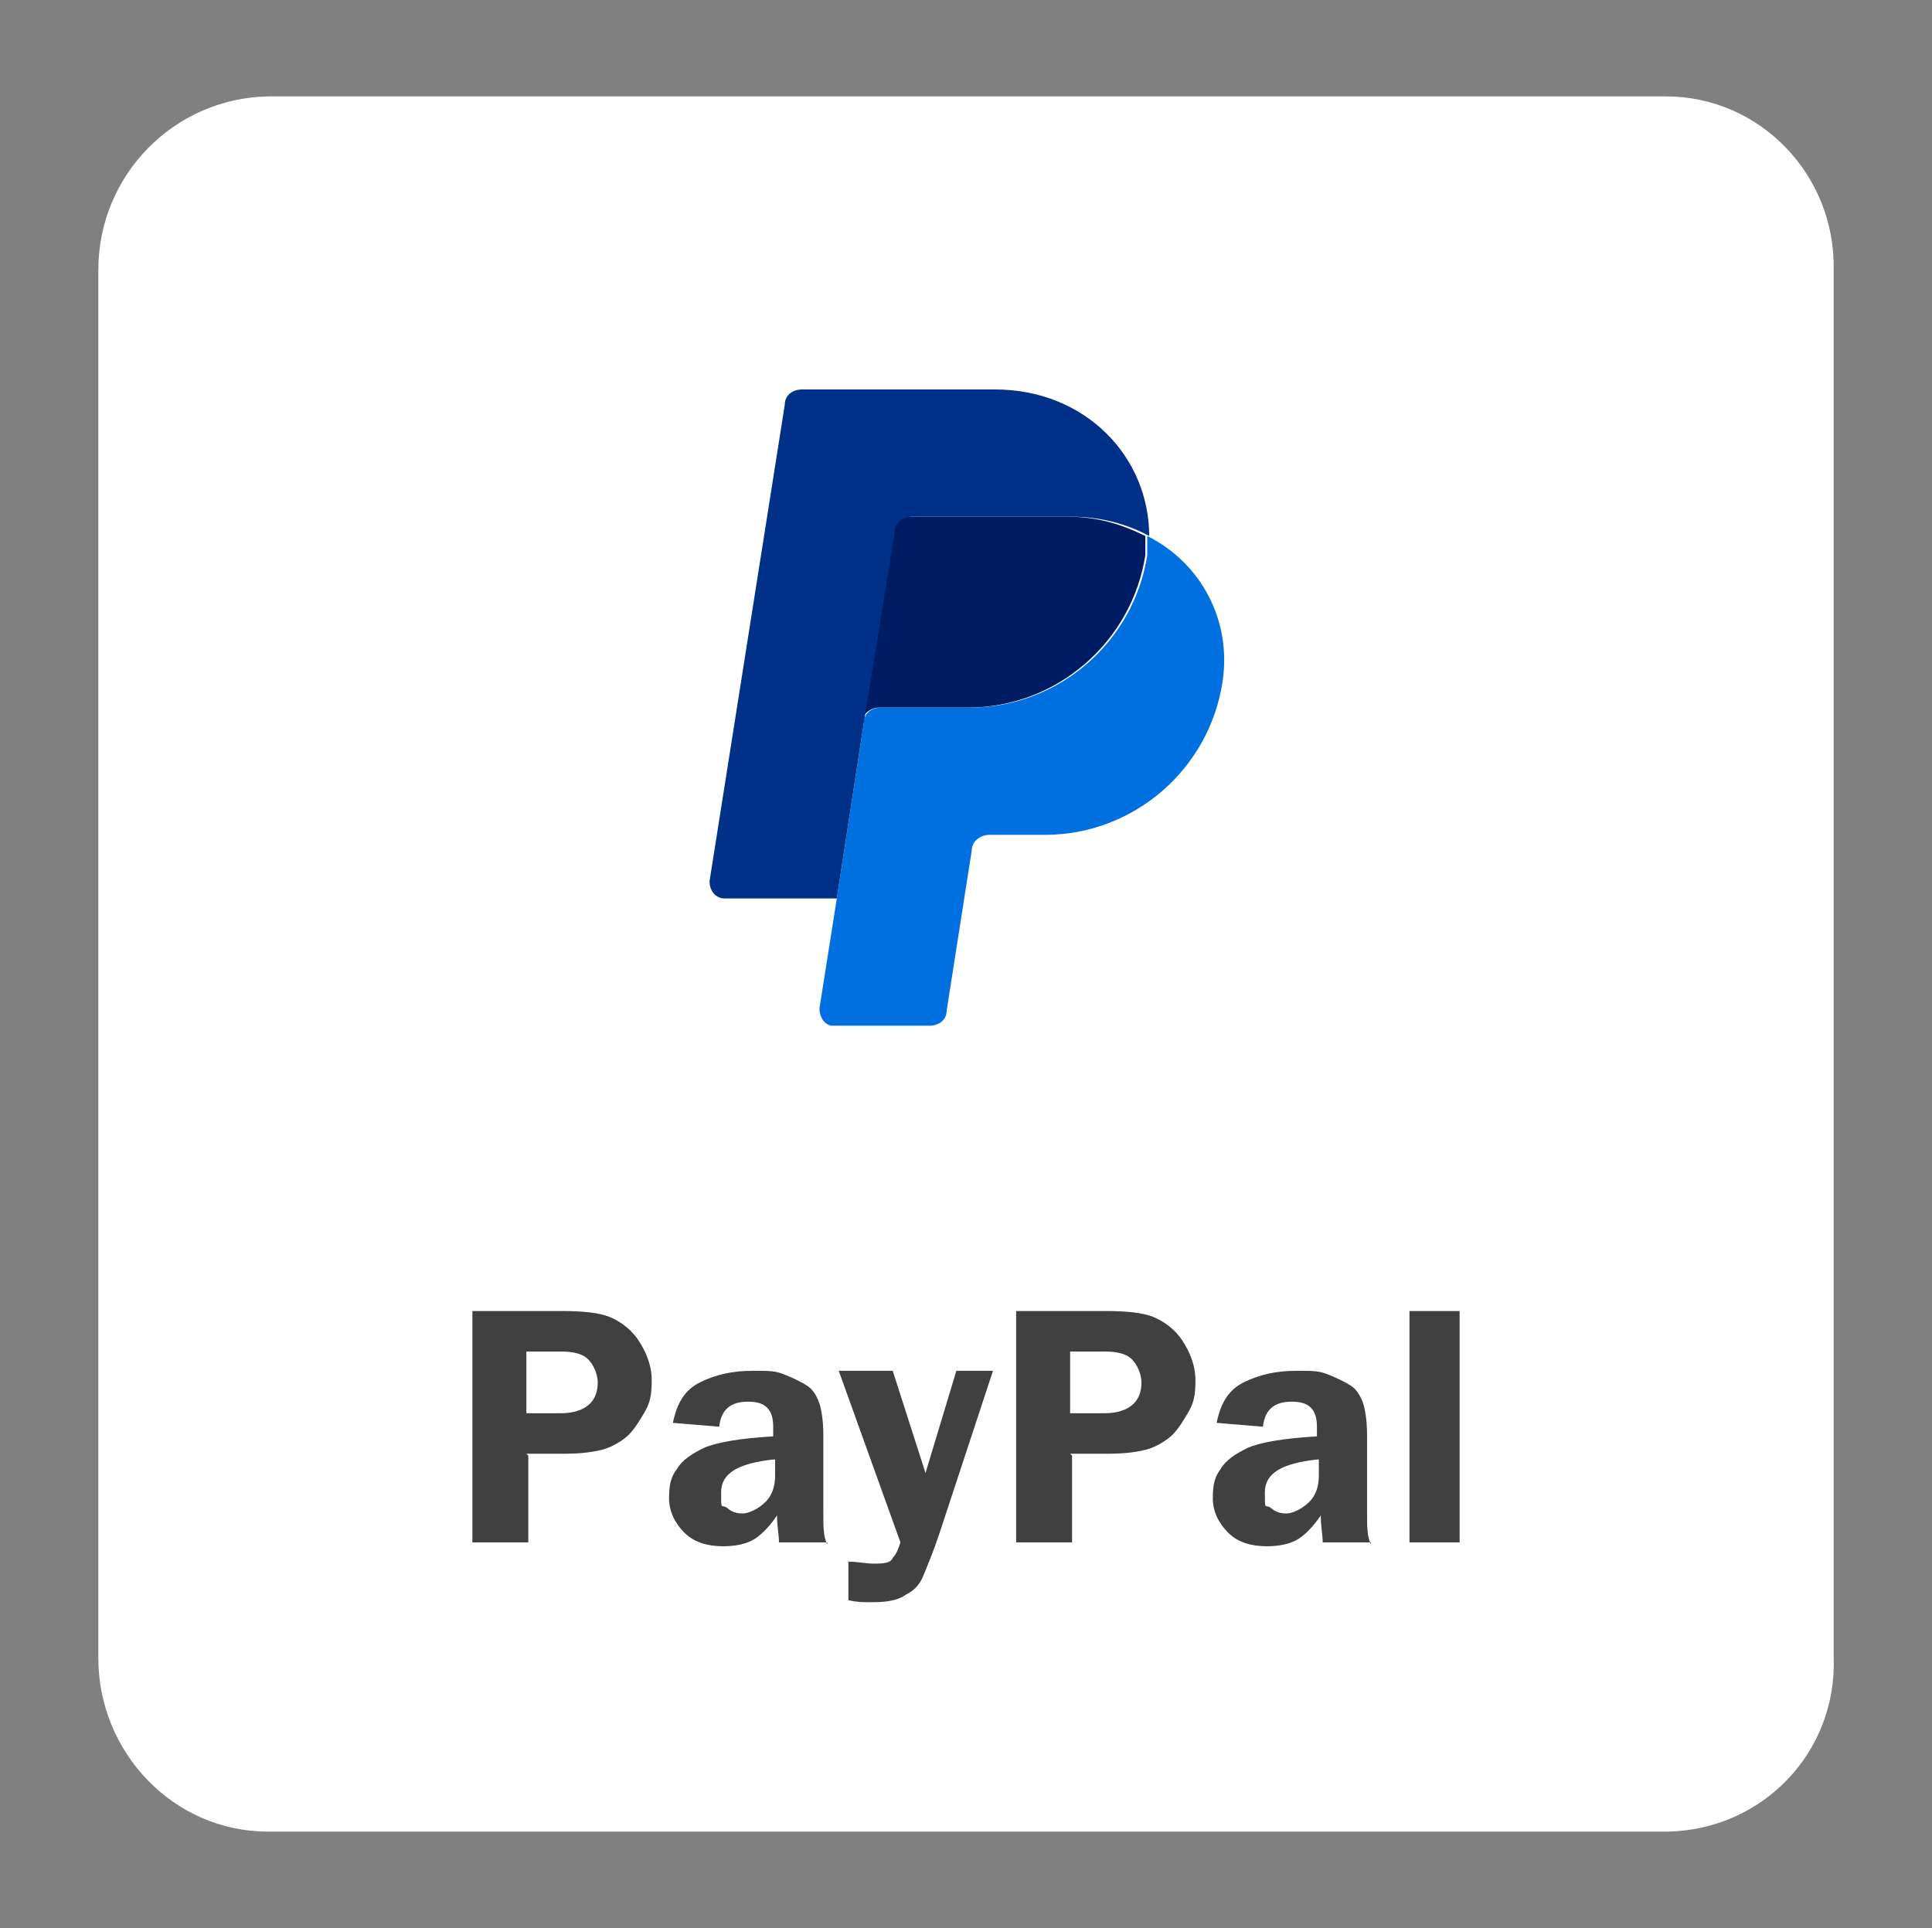
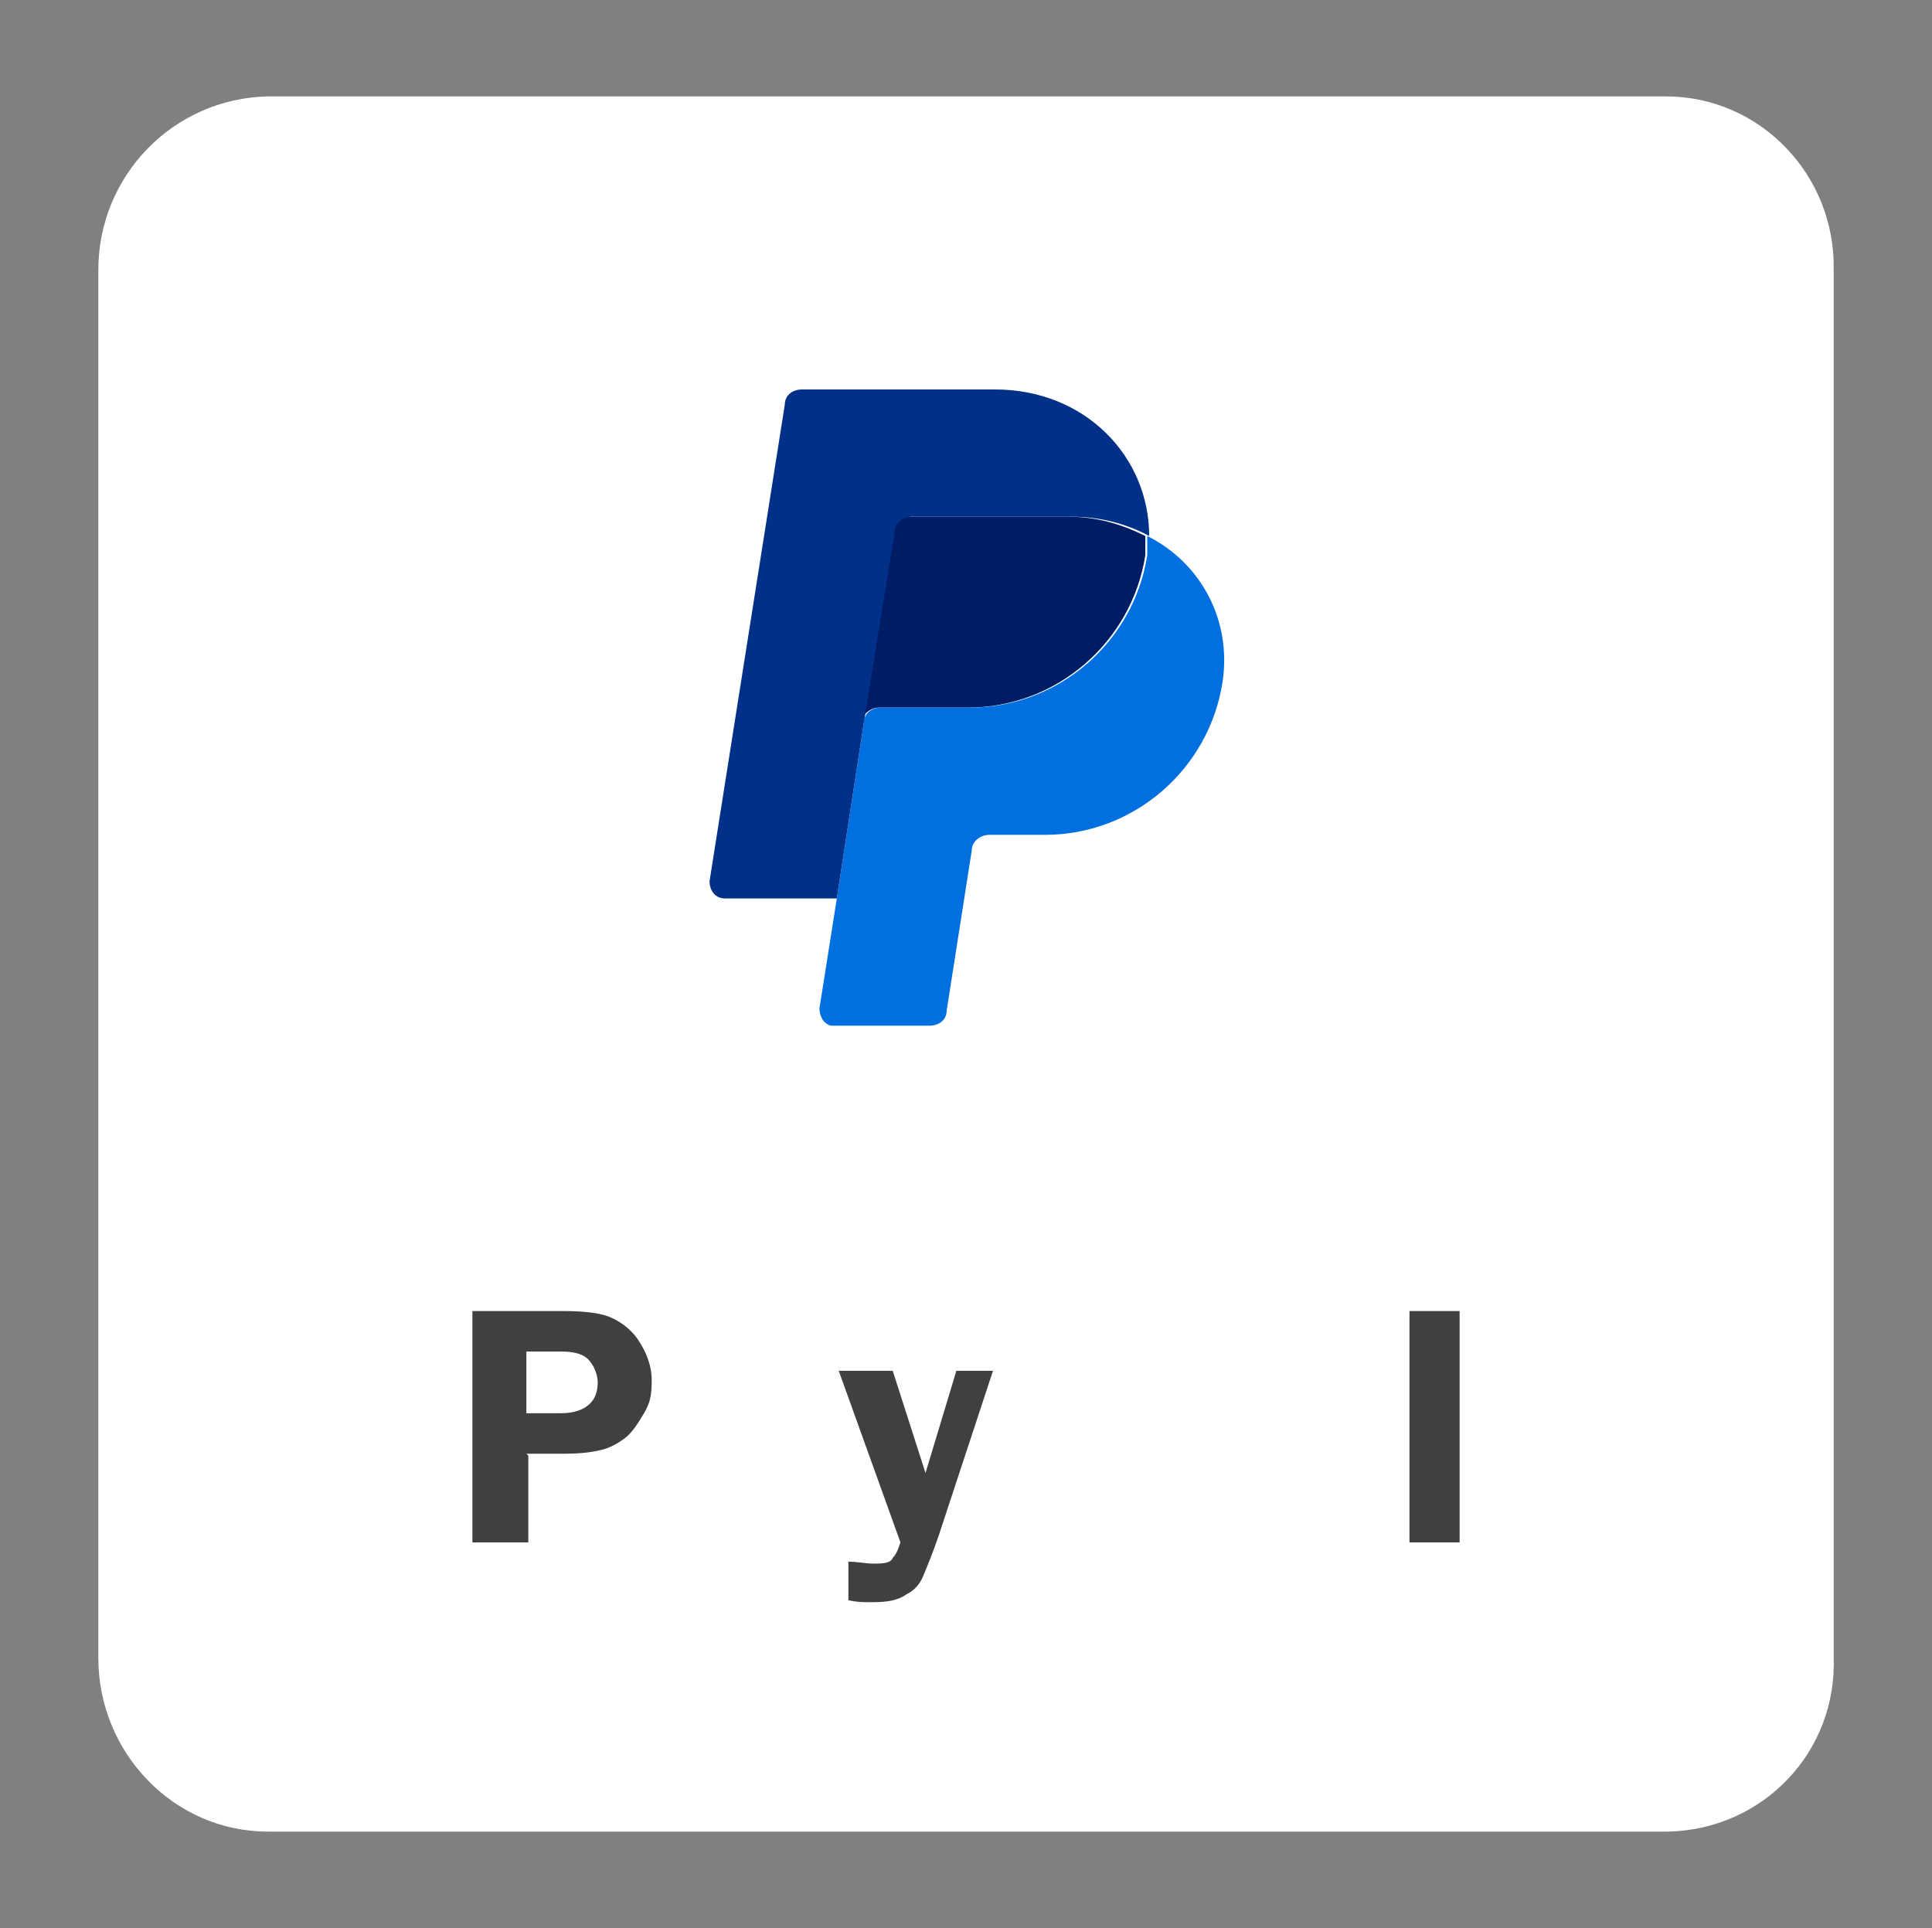
<svg xmlns="http://www.w3.org/2000/svg" xmlns:xlink="http://www.w3.org/1999/xlink" id="Ebene_1" data-name="Ebene 1" version="1.1" viewBox="0 0 100.2 100">
  <rect x="0" y="0" width="100.2" height="100" fill="#808080" stroke="none" />
  <defs>
    <style>
      .cls-1 {
        fill: #001c64;
      }

      .cls-1, .cls-2, .cls-3, .cls-4, .cls-5, .cls-6, .cls-7, .cls-8 {
        stroke-width: 0px;
      }

      .cls-2 {
        fill: url(#Unbenannter_Verlauf_4);
      }

      .cls-2, .cls-5 {
        isolation: isolate;
        opacity: .1;
      }

      .cls-3 {
        fill: none;
      }

      .cls-4 {
        fill: #003087;
      }

      .cls-5 {
        fill: url(#Unbenannter_Verlauf_4-2);
      }

      .cls-6 {
        fill: #404040;
      }

      .cls-9 {
        clip-path: url(#clippath);
      }

      .cls-7 {
        fill: #fff;
      }

      .cls-10 {
        mask: url(#mask);
      }

      .cls-8 {
        fill: #0070e0;
      }
    </style>
    <clipPath id="clippath">
      <path class="cls-3" d="M-52,18.5h-36.4c-3.4,0-6.1,2.7-6.1,6.1v24.3c0,3.4,2.7,6.1,6.1,6.1h36.4c3.4,0,6.1-2.7,6.1-6.1v-24.3c0-3.4-2.7-6.1-6.1-6.1Z" />
    </clipPath>
    <mask id="mask" x="-109.6" y="-28.5" width="119.9" height="151.7" maskUnits="userSpaceOnUse" />
    <linearGradient id="Unbenannter_Verlauf_4" data-name="Unbenannter Verlauf 4" x1="-168.8" y1="479.5" x2="-167.3" y2="479.5" gradientTransform="translate(3592.3 -2946.3) rotate(-110.1) scale(9.3 -9.3)" gradientUnits="userSpaceOnUse">
      <stop offset="0" stop-color="#fff" stop-opacity="0" />
      <stop offset="1" stop-color="#fff" />
    </linearGradient>
    <linearGradient id="Unbenannter_Verlauf_4-2" data-name="Unbenannter Verlauf 4" x1="-110.5" y1="469.1" x2="-109" y2="469.1" gradientTransform="translate(-10438.2 5367) rotate(76) scale(24.3 -24.3)" xlink:href="#Unbenannter_Verlauf_4" />
  </defs>
  <path class="cls-7" d="M86.5,95H13.9c-4.9,0-8.8-4.1-8.8-9V14c0-4.9,3.9-8.9,8.8-9h72.5c4.9,0,8.8,4.1,8.7,9v71.9c.2,5-3.7,9-8.6,9.1h0Z" />
  <g>
    <path class="cls-1" d="M47.2,26.8c-.5,0-.9.3-.9.8l-1.6,9.9c0-.5.5-.8.9-.8h4.6c4.6,0,8.5-3.4,9.2-7.9,0-.3,0-.7,0-1-1.2-.6-2.5-1-4-1h-8.3Z" />
    <path class="cls-8" d="M59.5,27.8c0,.3,0,.7,0,1-.7,4.5-4.6,7.9-9.2,7.9h-4.6c-.5,0-.9.3-.9.8l-1.4,9.1-.9,5.7c0,.4.2.8.6.9,0,0,0,0,.1,0h5c.5,0,.9-.3.9-.8l1.3-8.3c0-.5.5-.8.9-.8h2.9c4.6,0,8.5-3.4,9.2-7.9.5-3.2-1.1-6.2-3.9-7.6h0Z" />
    <path class="cls-4" d="M41.6,20.2c-.5,0-.9.3-.9.8l-3.9,24.7c0,.5.3.9.8.9h5.8l1.4-9.1,1.6-9.9c0-.5.5-.8.9-.8h8.3c1.5,0,2.9.4,4,1,0-4.1-3.3-7.6-8-7.6h-9.9Z" />
  </g>
  <g class="cls-9">
    <g class="cls-10">
      <g>
        <path class="cls-2" d="M-37.6,123.3c26.4,0,47.8-21.4,47.8-47.8S-11.2,27.7-37.6,27.7s-47.8,21.4-47.8,47.8,21.4,47.8,47.8,47.8Z" />
        <path class="cls-5" d="M-30,52C-7.8,52,10.2,34,10.2,11.7S-7.8-28.5-30-28.5-70.2-10.5-70.2,11.7s18,40.2,40.2,40.2Z" />
      </g>
    </g>
  </g>
  <g>
    <path class="cls-6" d="M27.4,75.5v4.5h-2.9v-12h4.7c1.1,0,1.9.1,2.4.3s1.1.6,1.5,1.2.7,1.3.7,2.1-.1,1.2-.4,1.7-.6,1-1,1.3-.8.5-1.2.6c-.4.1-1,.2-1.9.2h-2ZM27.3,73.3h1.8c.7,0,1.2-.2,1.5-.5s.4-.7.4-1.1-.2-.9-.5-1.2-.8-.4-1.4-.4h-1.8v3.2Z" />
-     <path class="cls-6" d="M42.9,80h-2.5c0-.4-.1-.8-.1-1.4-.4.6-.9,1.1-1.3,1.3-.4.2-.9.3-1.5.3-.8,0-1.5-.2-2-.7s-.8-1.1-.8-1.8.1-1.1.4-1.5c.3-.5.8-.8,1.4-1.1.7-.3,1.9-.5,3.6-.6v-.5c0-.9-.4-1.3-1.3-1.3s-1.4.4-1.5,1.3l-2.4-.2c.2-1,.6-1.7,1.4-2.1s1.7-.6,2.7-.6,1.2,0,1.7.2.9.4,1.2.6.5.6.6.9c.1.3.2.9.2,1.6v4c0,.8,0,1.3.2,1.7ZM40.1,75.7c-1.8.2-2.7.7-2.7,1.7s0,.6.3.8c.2.2.5.3.8.3s.8-.2,1.2-.6.5-.9.5-1.4v-.8Z" />
    <path class="cls-6" d="M51.5,71.1l-2.8,8.5c-.3.9-.6,1.6-.8,2.1s-.5.8-.9,1c-.4.3-1,.4-1.7.4s-.8,0-1.3-.1v-2c.5,0,.9.1,1.3.1s.9,0,1-.3c.2-.2.3-.5.4-.8l-3.2-8.9h2.8l1.7,5.3,1.6-5.3h1.9Z" />
-     <path class="cls-6" d="M55.6,75.5v4.5h-2.9v-12h4.7c1.1,0,1.9.1,2.4.3s1.1.6,1.5,1.2.7,1.3.7,2.1-.1,1.2-.4,1.7-.6,1-1,1.3-.8.5-1.2.6c-.4.1-1,.2-1.9.2h-2ZM55.5,73.3h1.8c.7,0,1.2-.2,1.5-.5s.4-.7.4-1.1-.2-.9-.5-1.2-.8-.4-1.4-.4h-1.8v3.2Z" />
-     <path class="cls-6" d="M71.1,80h-2.5c0-.4-.1-.8-.1-1.4-.4.6-.9,1.1-1.3,1.3-.4.2-.9.3-1.5.3-.8,0-1.5-.2-2-.7s-.8-1.1-.8-1.8.1-1.1.4-1.5c.3-.5.8-.8,1.4-1.1.7-.3,1.9-.5,3.6-.6v-.5c0-.9-.4-1.3-1.3-1.3s-1.4.4-1.5,1.3l-2.4-.2c.2-1,.6-1.7,1.4-2.1s1.7-.6,2.7-.6,1.2,0,1.7.2.9.4,1.2.6.5.6.6.9c.1.3.2.9.2,1.6v4c0,.8,0,1.3.2,1.7ZM68.3,75.7c-1.8.2-2.7.7-2.7,1.7s0,.6.3.8c.2.2.5.3.8.3s.8-.2,1.2-.6.5-.9.5-1.4v-.8Z" />
    <path class="cls-6" d="M73.1,80v-12h2.6v12h-2.6Z" />
  </g>
</svg>